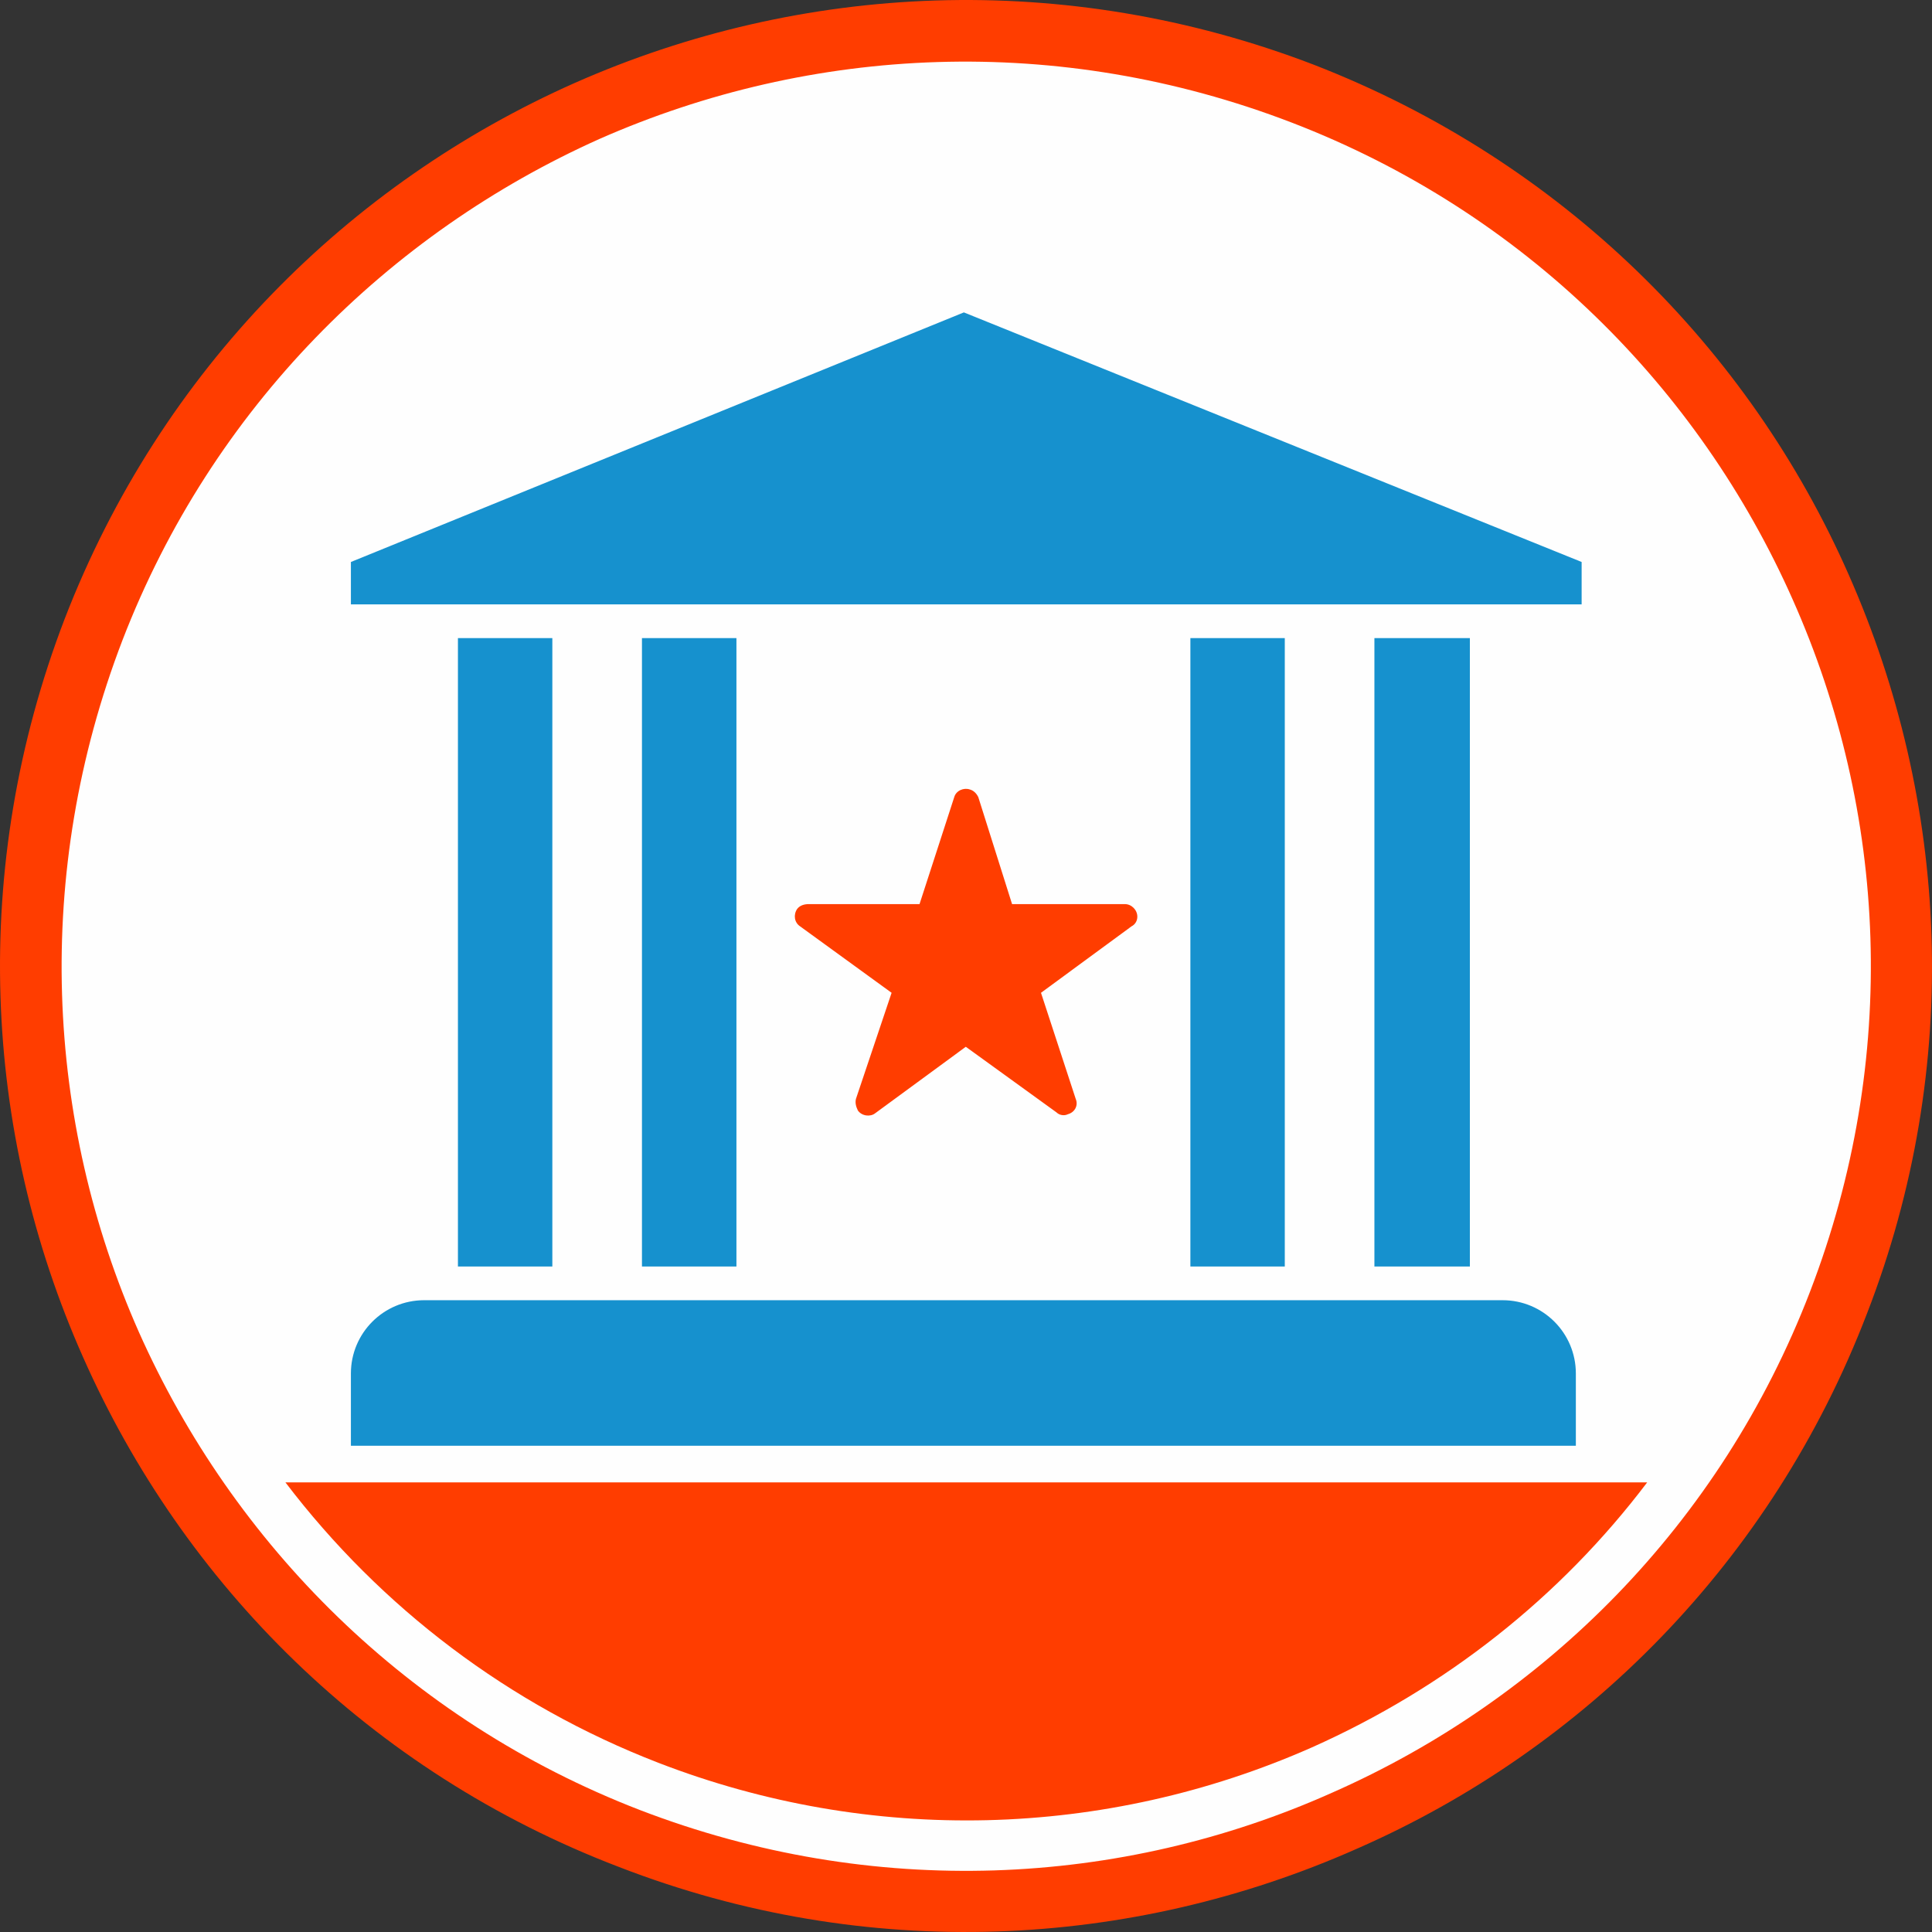
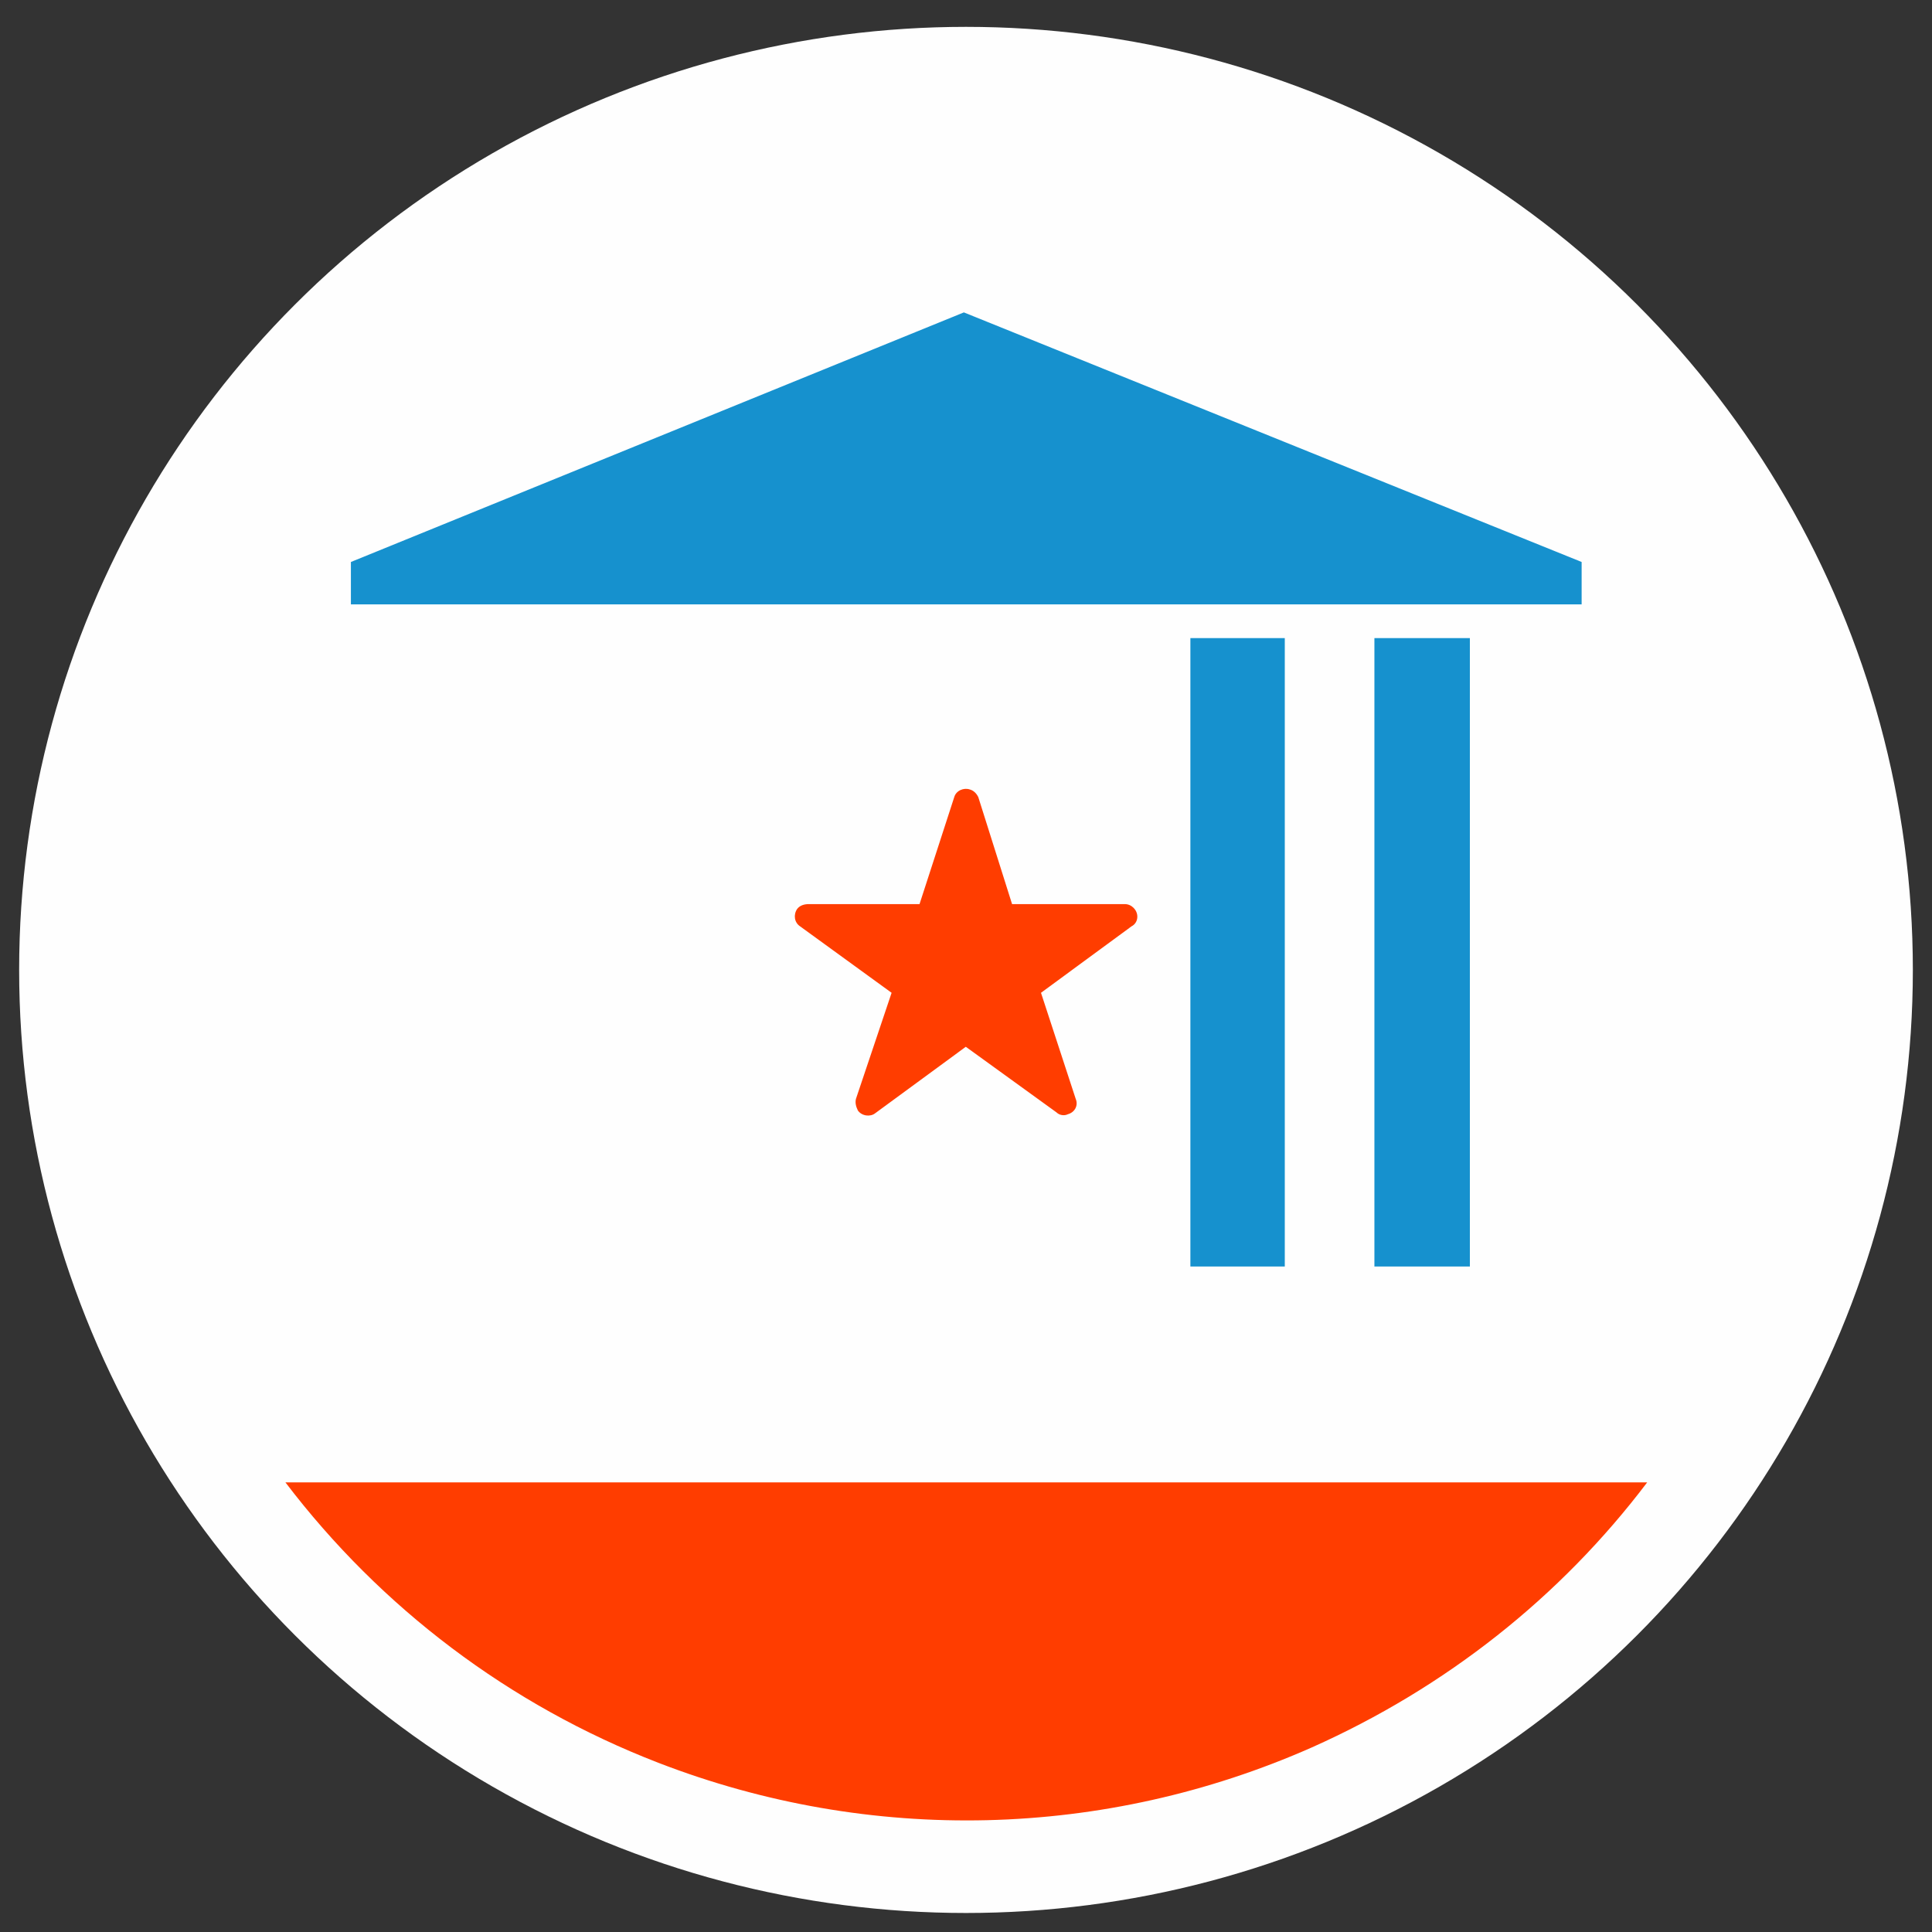
<svg xmlns="http://www.w3.org/2000/svg" xml:space="preserve" width="2906px" height="2906px" version="1.1" style="shape-rendering:geometricPrecision; text-rendering:geometricPrecision; image-rendering:optimizeQuality; fill-rule:evenodd; clip-rule:evenodd" viewBox="0 0 29060 29060">
  <rect x="0" y="0" width="29060" height="29060" fill="#333333" stroke="none" />
  <defs>
    <style type="text/css">
   
    .fil0 {fill:#FEFEFE}
    .fil2 {fill:#1691CE}
    .fil3 {fill:#FF3D00}
    .fil1 {fill:#FF3D00;fill-rule:nonzero}
   
  </style>
  </defs>
  <g id="Layer_x0020_1">
    <ellipse class="fil0" cx="14530" cy="14589" rx="14242" ry="14185" />
    <g id="_950737008">
-       <path class="fil1" d="M19760 973c-3740,-1435 -7712,-1232 -11118,276 -3393,1507 -6219,4305 -7669,8059 -1435,3740 -1232,7712 276,11105 1507,3406 4305,6233 8059,7668 3740,1450 7712,1232 11105,-275 3406,-1493 6233,-4306 7668,-8046 1450,-3740 1232,-7712 -275,-11118 -1493,-3393 -4306,-6219 -8046,-7669zm-10741 1116c3189,-1406 6900,-1594 10408,-246 3508,1348 6132,4001 7538,7176 1420,3189 1609,6900 261,10408 -1348,3508 -4001,6132 -7190,7538 -3175,1420 -6901,1609 -10409,261 -3493,-1348 -6117,-4001 -7538,-7190 -1406,-3175 -1594,-6901 -246,-10409 1348,-3493 4001,-6117 7176,-7538z" />
-       <path class="fil2" d="M6380 19557l16221 0c609,0 1102,493 1102,1102l0 1087 -18425 0 0 -1087c0,-609 493,-1102 1102,-1102z" />
      <polygon class="fil2" points="14498,4699 23790,8453 23790,9091 5278,9091 5278,8453 " />
-       <polygon class="fil2" points="6888,19050 8308,19050 8308,9598 6888,9598 " />
      <polygon class="fil2" points="22109,19050 20673,19050 20673,9598 22109,9598 " />
      <polygon class="fil2" points="19325,19050 17905,19050 17905,9598 19325,9598 " />
-       <polygon class="fil2" points="11077,19050 9656,19050 9656,9598 11077,9598 " />
      <path class="fil3" d="M24776 22297c-1305,1725 -3030,3088 -5045,3987 -3116,1377 -6639,1464 -9828,231 -2247,-869 -4175,-2333 -5610,-4218l20483 0 0 0z" />
      <path class="fil3" d="M12875 16528l0 0zm4160 -2595l0 0zm-3624 1000l-536 1595c-15,58 0,116 28,174 58,86 189,101 261,43l1363 -1000 1363 986c43,43 116,57 174,28 101,-28 159,-130 116,-231l-522 -1595 1362 -1000c58,-29 87,-87 87,-145 0,-102 -87,-189 -188,-189l-1696 0 -508 -1609 0 0c-28,-58 -72,-101 -130,-116 -87,-29 -203,15 -232,116l-522 1609 -1667 0c-58,0 -130,15 -174,73 -58,87 -43,203 44,261l1377 1000 0 0z" />
    </g>
  </g>
</svg>